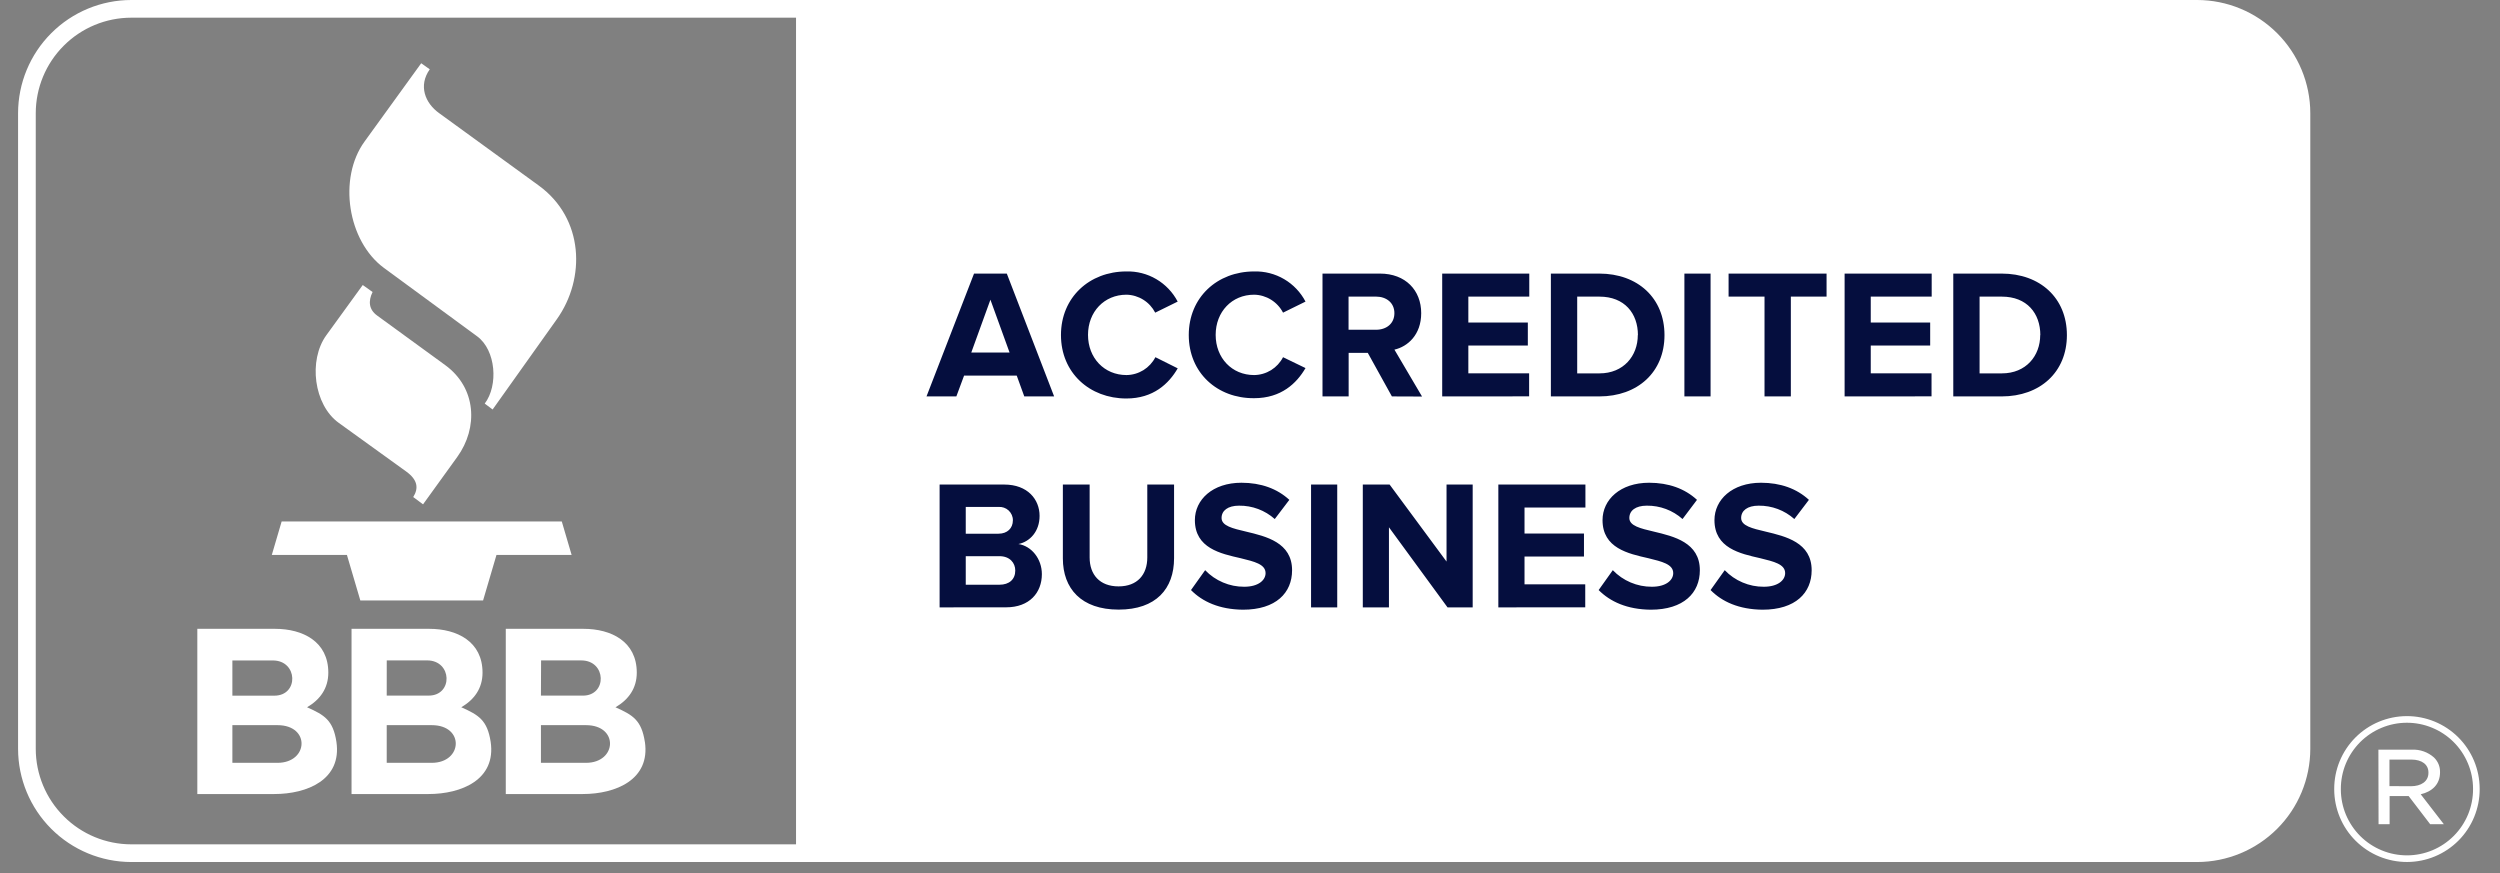
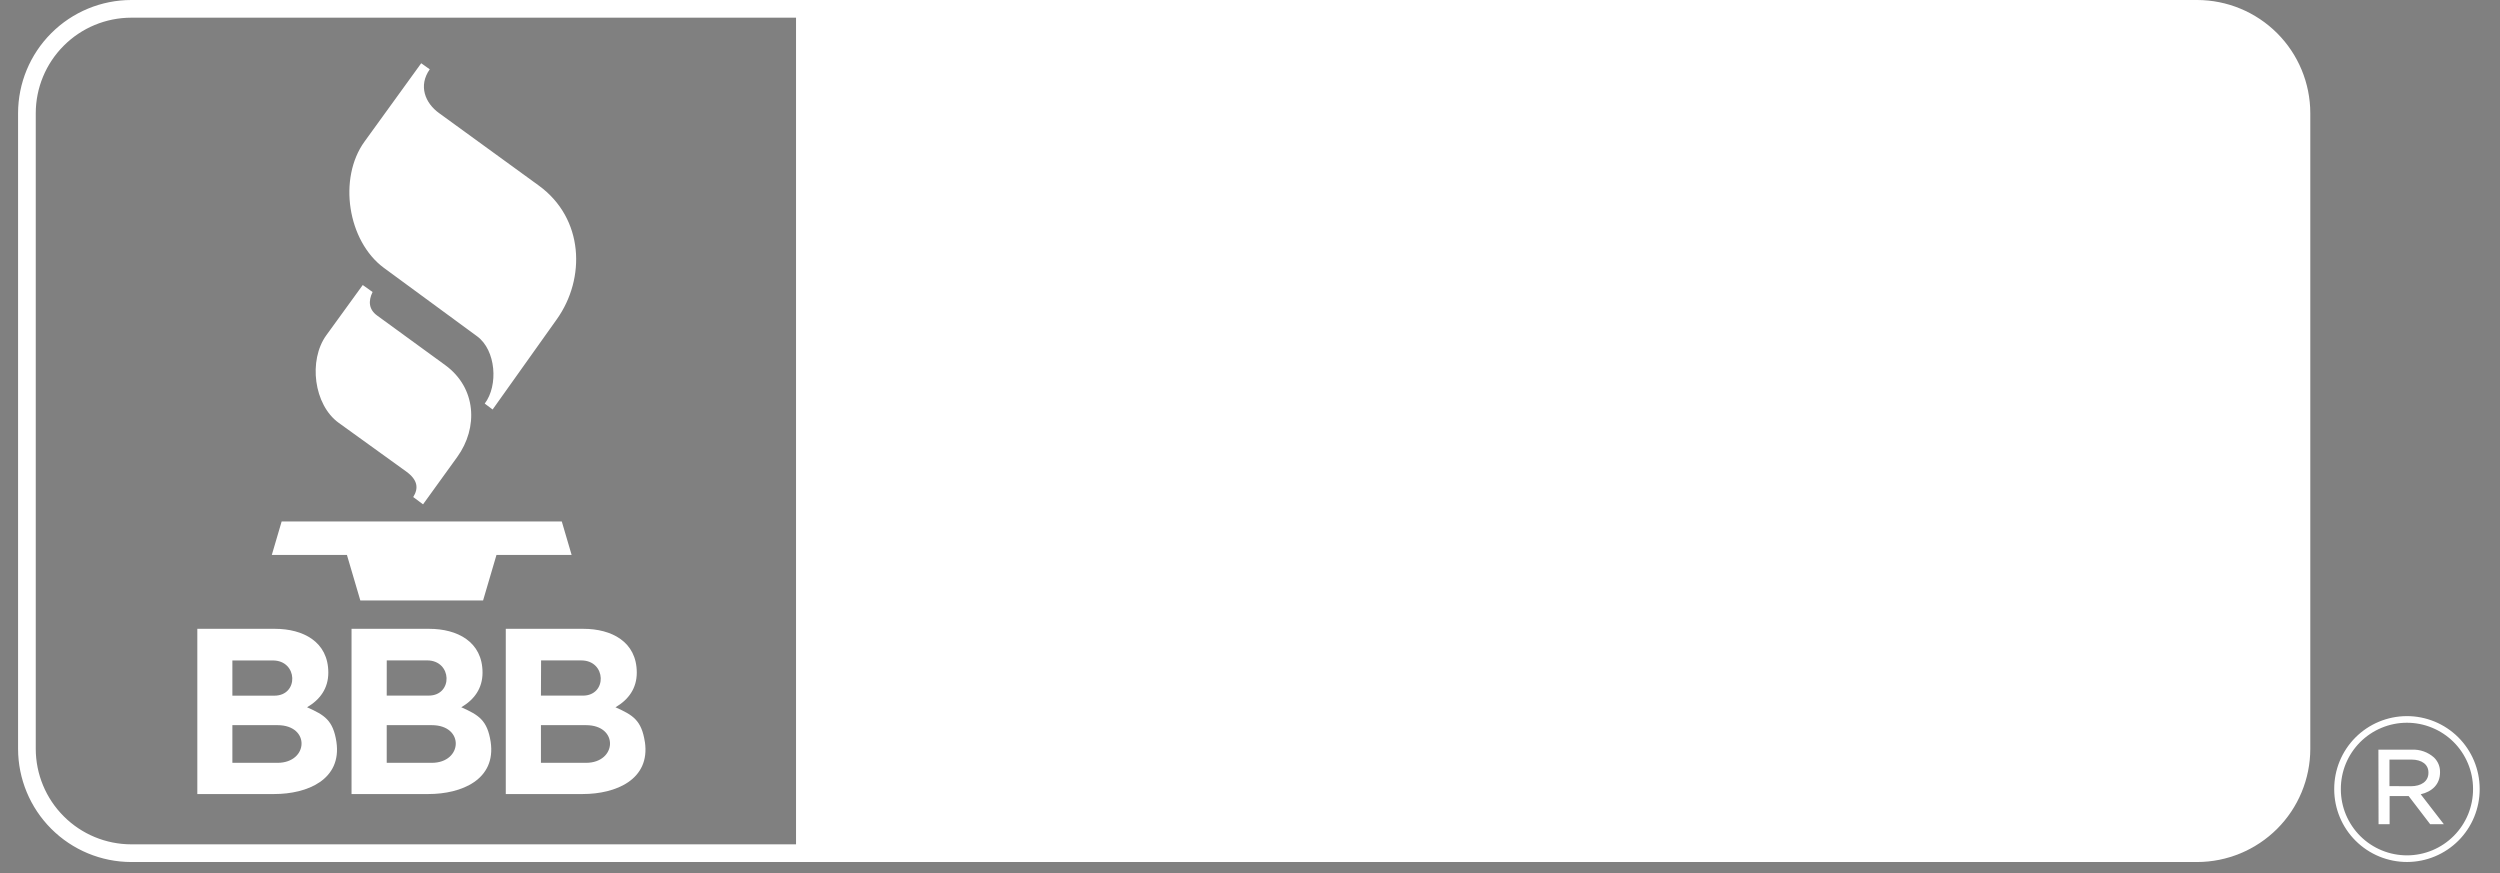
<svg xmlns="http://www.w3.org/2000/svg" width="83" height="29" viewBox="0 0 83 29" fill="none">
  <rect x="0" y="0" width="83" height="29" fill="#808080" stroke="none" />
  <path d="M76.409 24.861V3.758C76.409 2.839 76.044 1.958 75.394 1.309C74.745 0.659 73.864 0.294 72.945 0.294H26.726V28.326H72.945C73.864 28.326 74.745 27.961 75.394 27.311C76.044 26.662 76.409 25.78 76.409 24.861Z" fill="white" />
  <path d="M72.945 28.619H26.433V0H72.945C73.941 0.001 74.896 0.398 75.601 1.102C76.305 1.806 76.701 2.762 76.702 3.758V24.861C76.701 25.858 76.305 26.813 75.601 27.517C74.896 28.221 73.941 28.618 72.945 28.619ZM27.02 28.032H72.945C73.785 28.031 74.591 27.697 75.186 27.102C75.78 26.508 76.115 25.702 76.115 24.861V3.758C76.115 2.917 75.78 2.111 75.186 1.517C74.591 0.922 73.785 0.588 72.945 0.587H27.02V28.032Z" fill="white" />
  <path fill-rule="evenodd" clip-rule="evenodd" d="M12.045 9.46L10.836 11.127C10.23 11.962 10.418 13.441 11.245 14.038L13.487 15.655C13.871 15.933 13.902 16.211 13.719 16.502L14.045 16.744L15.18 15.172C15.882 14.2 15.82 12.878 14.78 12.121L12.518 10.474C12.248 10.276 12.219 10.001 12.37 9.695L12.044 9.463L12.045 9.46ZM13.984 2.1L12.101 4.702C11.219 5.923 11.54 8.004 12.746 8.894L15.84 11.165C16.467 11.625 16.55 12.798 16.093 13.399L16.355 13.595L18.49 10.594C19.448 9.245 19.392 7.253 17.887 6.16L14.577 3.755C14.114 3.422 13.883 2.847 14.268 2.301L13.984 2.1ZM9.024 18.424H11.518L11.963 19.936H16.038L16.483 18.424H18.978L18.651 17.312H9.351L9.024 18.424ZM10.193 23.482C10.631 23.226 10.9 22.849 10.9 22.332C10.9 21.299 10.054 20.877 9.13 20.877H6.551V26.362H9.108C10.199 26.362 11.355 25.885 11.169 24.628C11.058 23.909 10.773 23.739 10.194 23.481L10.193 23.482ZM7.715 21.927H9.058C9.895 21.927 9.925 23.096 9.11 23.096H7.715V21.927ZM9.212 25.326H7.715V24.075H9.212C10.312 24.075 10.244 25.326 9.212 25.326ZM15.313 23.482C15.751 23.226 16.02 22.849 16.02 22.332C16.02 21.299 15.174 20.877 14.251 20.877H11.671V26.362H14.228C15.319 26.362 16.476 25.885 16.29 24.628C16.178 23.909 15.894 23.739 15.315 23.481L15.313 23.482ZM12.84 21.925H14.179C15.017 21.925 15.047 23.094 14.232 23.094H12.839L12.84 21.925ZM14.334 25.325H12.839V24.075H14.333C15.431 24.075 15.364 25.326 14.333 25.326L14.334 25.325ZM21.409 24.63C21.298 23.91 21.013 23.74 20.434 23.482C20.872 23.226 21.141 22.849 21.141 22.332C21.141 21.299 20.295 20.877 19.371 20.877H16.792V26.362H19.349C20.44 26.362 21.597 25.885 21.41 24.628L21.409 24.63ZM17.964 21.926H19.299C20.136 21.926 20.166 23.095 19.351 23.095H17.959L17.964 21.926ZM19.458 25.326H17.959V24.075H19.454C20.552 24.075 20.485 25.326 19.454 25.326H19.458Z" fill="white" />
-   <path d="M34.006 13.161L33.756 12.471H32.007L31.751 13.161H30.76L32.338 9.083H33.426L34.997 13.161H34.006ZM32.882 9.95L32.246 11.705H33.518L32.882 9.95ZM35.224 11.124C35.224 9.871 36.171 9.012 37.394 9.012C37.743 9.002 38.089 9.091 38.39 9.268C38.691 9.445 38.937 9.703 39.099 10.013L38.353 10.38C38.262 10.204 38.126 10.056 37.958 9.951C37.79 9.846 37.597 9.788 37.399 9.784C36.66 9.784 36.122 10.352 36.122 11.118C36.122 11.884 36.66 12.452 37.399 12.452C37.598 12.45 37.792 12.393 37.962 12.289C38.13 12.184 38.268 12.036 38.359 11.859L39.1 12.229C38.807 12.736 38.293 13.23 37.395 13.23C36.176 13.23 35.224 12.379 35.224 11.124ZM39.467 11.124C39.467 9.871 40.414 9.012 41.637 9.012C41.987 9.002 42.332 9.091 42.634 9.268C42.935 9.445 43.181 9.703 43.343 10.013L42.597 10.38C42.505 10.203 42.368 10.055 42.199 9.95C42.03 9.845 41.836 9.787 41.637 9.784C40.898 9.784 40.36 10.352 40.36 11.118C40.36 11.884 40.898 12.452 41.637 12.452C41.836 12.45 42.03 12.393 42.2 12.289C42.368 12.184 42.506 12.036 42.597 11.859L43.343 12.22C43.049 12.726 42.536 13.22 41.637 13.22C40.416 13.23 39.467 12.379 39.467 11.124ZM46.211 13.161L45.411 11.716H44.775V13.161H43.907V9.083H45.814C46.664 9.083 47.184 9.639 47.184 10.397C47.184 11.119 46.731 11.509 46.295 11.608L47.212 13.165L46.211 13.161ZM46.294 10.397C46.294 10.055 46.031 9.847 45.682 9.847H44.772V10.948H45.682C46.034 10.948 46.294 10.74 46.294 10.397ZM47.881 13.161V9.083H50.772V9.847H48.749V10.709H50.724V11.472H48.749V12.395H50.767V13.159L47.881 13.161ZM51.489 13.161V9.083H53.096C54.374 9.083 55.261 9.896 55.261 11.126C55.261 12.355 54.371 13.161 53.096 13.161H51.489ZM54.379 11.126C54.379 10.404 53.935 9.848 53.102 9.848H52.363V12.396H53.102C53.903 12.396 54.375 11.816 54.375 11.124L54.379 11.126ZM55.922 13.161V9.083H56.791V13.161H55.922ZM58.582 13.161V9.847H57.389V9.083H60.642V9.847H59.456V13.161H58.582ZM61.241 13.161V9.083H64.132V9.847H62.109V10.709H64.082V11.472H62.109V12.395H64.127V13.159L61.241 13.161ZM64.849 13.161V9.083H66.456C67.734 9.083 68.621 9.896 68.621 11.126C68.621 12.355 67.731 13.161 66.456 13.161H64.849ZM67.739 11.126C67.739 10.404 67.295 9.848 66.462 9.848H65.722V12.396H66.462C67.264 12.396 67.735 11.816 67.735 11.124L67.739 11.126ZM31.195 20.165V16.087H33.34C34.119 16.087 34.514 16.582 34.514 17.127C34.514 17.64 34.197 17.983 33.812 18.062C34.245 18.128 34.59 18.551 34.59 19.062C34.59 19.674 34.181 20.163 33.404 20.163L31.195 20.165ZM33.628 17.275C33.629 17.213 33.616 17.153 33.592 17.097C33.567 17.041 33.532 16.99 33.487 16.948C33.442 16.906 33.389 16.874 33.331 16.854C33.274 16.834 33.212 16.826 33.151 16.83H32.063V17.719H33.151C33.444 17.719 33.627 17.536 33.627 17.279L33.628 17.275ZM33.707 18.942C33.707 18.686 33.524 18.465 33.181 18.465H32.063V19.413H33.181C33.508 19.413 33.707 19.234 33.707 18.942ZM35.287 18.539V16.087H36.176V18.509C36.176 19.077 36.51 19.468 37.136 19.468C37.762 19.468 38.09 19.077 38.09 18.509V16.087H38.979V18.533C38.979 19.548 38.38 20.239 37.139 20.239C35.898 20.239 35.287 19.541 35.287 18.539ZM39.541 19.59L40.011 18.93C40.178 19.105 40.38 19.244 40.603 19.338C40.825 19.433 41.065 19.481 41.307 19.48C41.784 19.48 42.017 19.258 42.017 19.028C42.017 18.729 41.637 18.643 41.192 18.533C40.525 18.381 39.67 18.2 39.67 17.268C39.67 16.59 40.257 16.027 41.216 16.027C41.864 16.027 42.402 16.223 42.806 16.595L42.322 17.232C41.996 16.941 41.573 16.783 41.136 16.788C40.764 16.788 40.556 16.953 40.556 17.197C40.556 17.46 40.928 17.545 41.368 17.649C42.035 17.808 42.897 18.011 42.897 18.933C42.897 19.679 42.366 20.242 41.265 20.242C40.482 20.234 39.92 19.975 39.541 19.59ZM43.527 20.165V16.087H44.396V20.165H43.527ZM48.058 20.165L46.113 17.506V20.165H45.245V16.087H46.135L48.025 18.644V16.087H48.893V20.165H48.058ZM49.745 20.165V16.087H52.636V16.851H50.614V17.713H52.588V18.476H50.614V19.399H52.63V20.163L49.745 20.165ZM53.075 19.59L53.545 18.93C53.713 19.105 53.914 19.244 54.137 19.338C54.36 19.433 54.6 19.481 54.842 19.48C55.319 19.48 55.551 19.258 55.551 19.028C55.551 18.729 55.172 18.643 54.726 18.533C54.059 18.381 53.204 18.2 53.204 17.268C53.204 16.59 53.791 16.027 54.751 16.027C55.399 16.027 55.937 16.223 56.34 16.595L55.86 17.232C55.534 16.941 55.111 16.783 54.674 16.788C54.301 16.788 54.094 16.953 54.094 17.197C54.094 17.46 54.467 17.545 54.906 17.649C55.573 17.808 56.435 18.011 56.435 18.933C56.435 19.679 55.904 20.242 54.803 20.242C54.02 20.234 53.458 19.975 53.075 19.59ZM56.791 19.59L57.261 18.93C57.428 19.105 57.63 19.244 57.853 19.338C58.075 19.433 58.315 19.481 58.557 19.48C59.034 19.48 59.267 19.258 59.267 19.028C59.267 18.729 58.888 18.643 58.442 18.533C57.775 18.381 56.92 18.2 56.92 17.268C56.92 16.59 57.507 16.027 58.466 16.027C59.114 16.027 59.652 16.223 60.056 16.595L59.572 17.232C59.246 16.941 58.823 16.783 58.386 16.788C58.014 16.788 57.806 16.953 57.806 17.197C57.806 17.46 58.179 17.545 58.618 17.649C59.285 17.808 60.147 18.011 60.147 18.933C60.147 19.679 59.616 20.242 58.515 20.242C57.731 20.234 57.169 19.975 56.791 19.59Z" fill="#050E3E" />
  <path d="M77.496 26.21V26.196C77.494 25.556 77.747 24.941 78.198 24.487C78.65 24.033 79.263 23.777 79.904 23.775C80.544 23.773 81.159 24.026 81.613 24.477C82.067 24.929 82.323 25.543 82.325 26.183V26.196C82.327 26.837 82.074 27.452 81.623 27.906C81.171 28.36 80.558 28.616 79.917 28.618C79.277 28.619 78.662 28.367 78.208 27.915C77.754 27.464 77.498 26.85 77.496 26.21ZM82.105 26.196V26.183C82.104 25.895 82.047 25.61 81.935 25.344C81.824 25.078 81.662 24.836 81.458 24.633C81.253 24.43 81.011 24.269 80.744 24.16C80.478 24.05 80.192 23.994 79.904 23.995C79.616 23.996 79.33 24.053 79.064 24.165C78.799 24.276 78.557 24.438 78.354 24.642C78.151 24.847 77.99 25.089 77.88 25.356C77.771 25.622 77.715 25.908 77.716 26.196V26.21C77.717 26.498 77.774 26.783 77.885 27.049C77.997 27.315 78.159 27.556 78.363 27.76C78.568 27.963 78.81 28.124 79.077 28.233C79.343 28.343 79.629 28.398 79.917 28.398C80.205 28.397 80.491 28.339 80.757 28.228C81.022 28.117 81.264 27.954 81.467 27.75C81.67 27.546 81.831 27.303 81.941 27.037C82.05 26.77 82.106 26.485 82.105 26.196ZM78.963 24.889H80.075C80.344 24.876 80.608 24.97 80.809 25.149C80.873 25.211 80.924 25.286 80.959 25.368C80.993 25.451 81.01 25.54 81.009 25.629V25.643C81.009 26.043 80.742 26.283 80.368 26.37L81.136 27.364H80.682L79.968 26.43H79.335V27.364H78.968L78.963 24.889ZM80.037 26.103C80.384 26.103 80.624 25.943 80.624 25.658V25.645C80.624 25.385 80.411 25.218 80.057 25.218H79.33V26.099L80.037 26.103ZM27.021 28.619H4.358C3.361 28.618 2.406 28.221 1.702 27.517C0.997 26.812 0.601 25.857 0.6 24.861V3.758C0.601 2.761 0.997 1.806 1.702 1.102C2.406 0.397 3.361 0.001 4.358 0H27.021V28.619ZM4.358 0.587C3.517 0.588 2.711 0.922 2.117 1.517C1.522 2.111 1.188 2.917 1.187 3.758V24.861C1.188 25.702 1.522 26.508 2.117 27.102C2.711 27.697 3.517 28.031 4.358 28.032H26.434V0.587H4.358Z" fill="white" />
</svg>